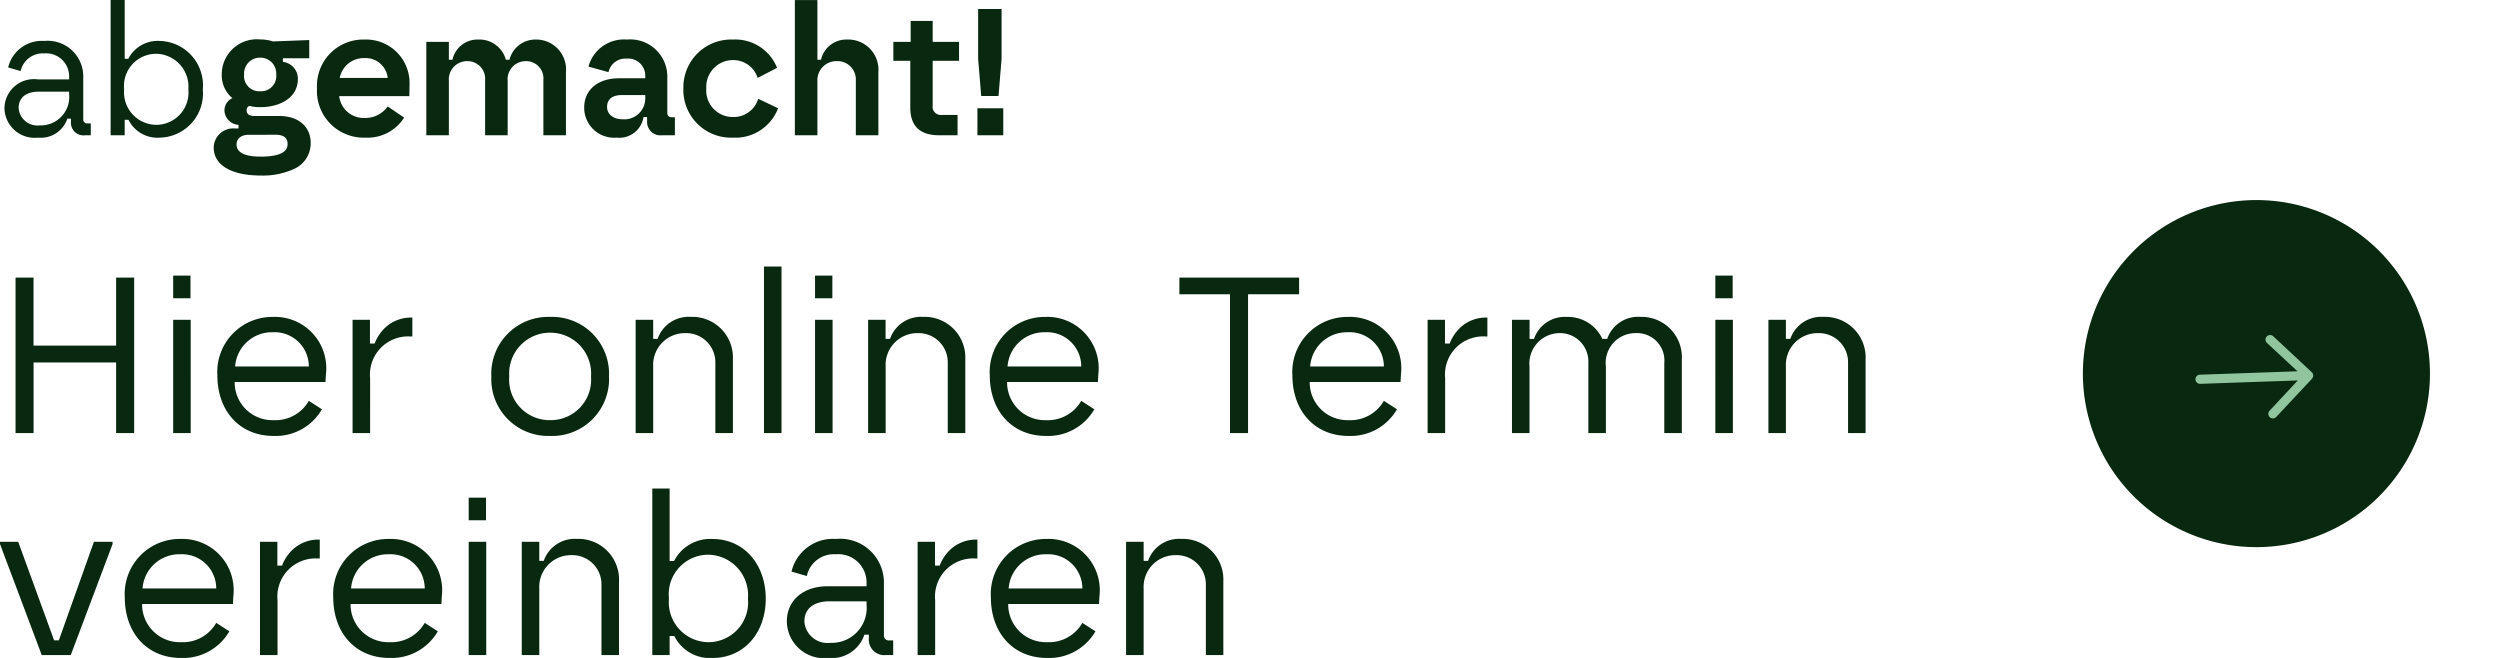
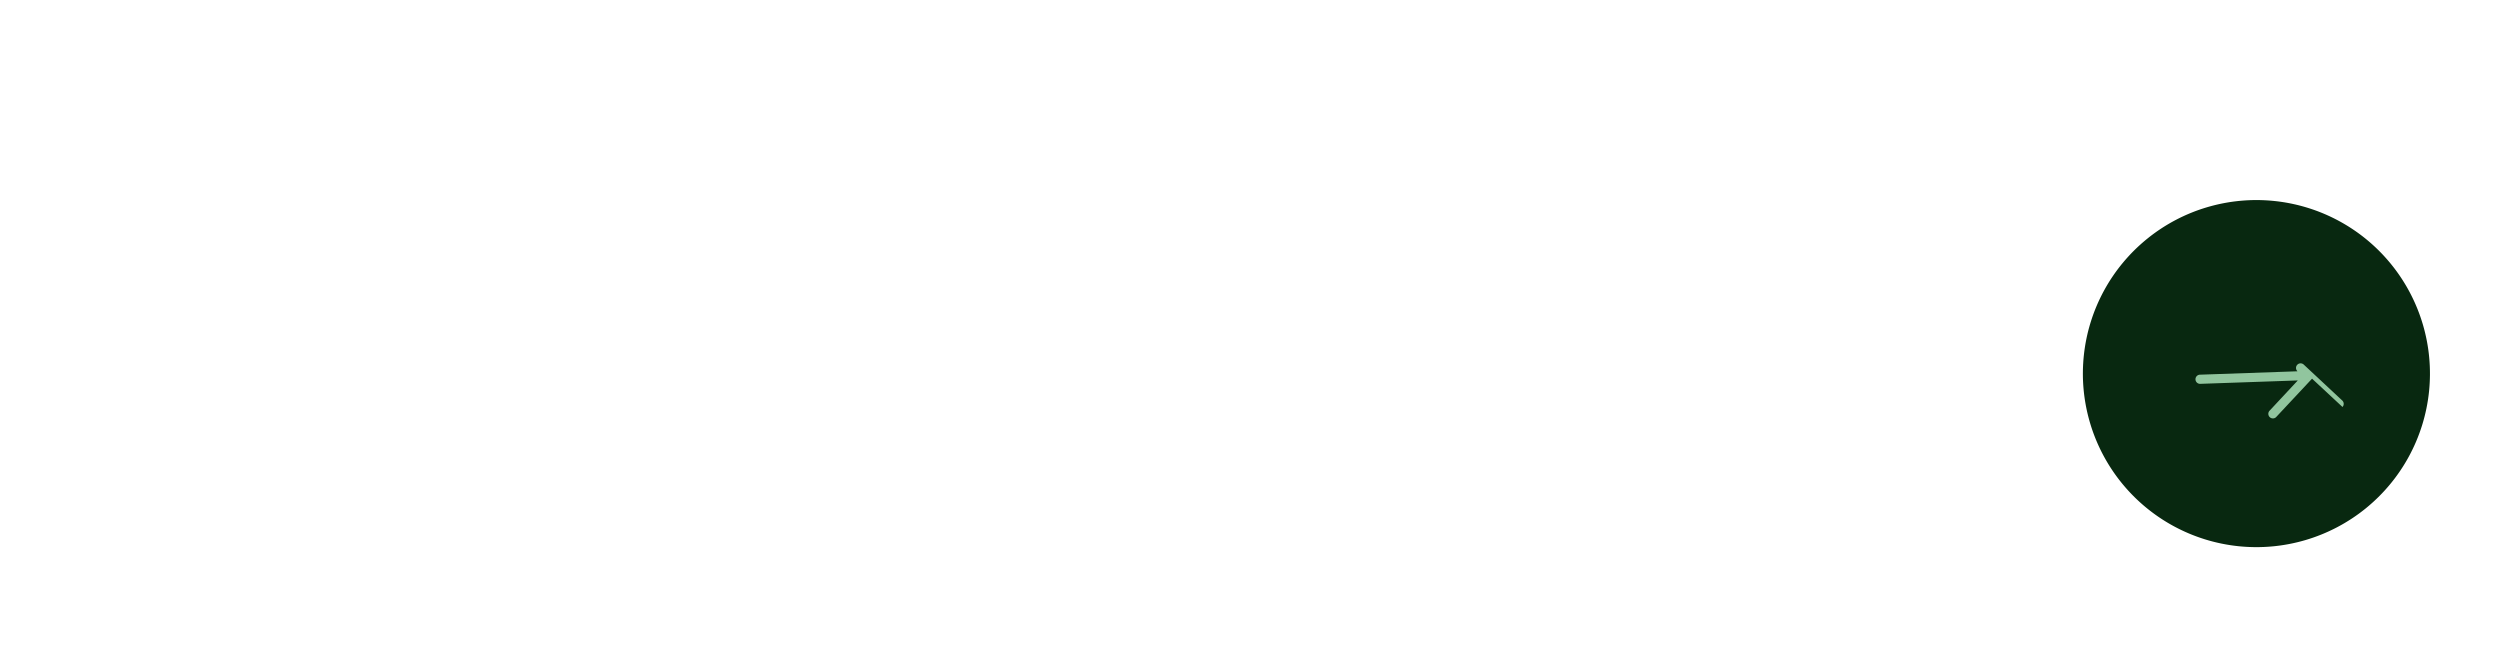
<svg xmlns="http://www.w3.org/2000/svg" width="180.162" height="47.415" viewBox="0 0 180.162 47.415">
  <g id="Gruppe_2691" data-name="Gruppe 2691" transform="translate(-207.722 -782.13)">
-     <path id="Pfad_2917" data-name="Pfad 2917" d="M3.12-4.03a2.125,2.125,0,0,0-2.4,2.067A2.18,2.18,0,0,0,3.146.169,2.012,2.012,0,0,0,5.252-1.2h.26v.247A.907.907,0,0,0,6.526,0h.416V-.858H6.721A.284.284,0,0,1,6.4-1.183V-4.238A2.564,2.564,0,0,0,3.588-6.8a2.493,2.493,0,0,0-2.6,1.911l.9.26A1.624,1.624,0,0,1,3.588-5.9,1.655,1.655,0,0,1,5.382-4.238v.208ZM5.382-2.951A2.047,2.047,0,0,1,3.263-.715,1.359,1.359,0,0,1,1.742-1.963c0-.715.494-1.183,1.469-1.183H5.382ZM8.372,0H9.386V-1.118h.273A2.323,2.323,0,0,0,11.908.169,3.182,3.182,0,0,0,15.015-3.3a3.2,3.2,0,0,0-3.107-3.5A2.382,2.382,0,0,0,9.646-5.512h-.26V-9.75H8.372Zm3.276-.754A2.339,2.339,0,0,1,9.347-3.3a2.318,2.318,0,0,1,2.327-2.574,2.371,2.371,0,0,1,2.3,2.574A2.324,2.324,0,0,1,11.648-.754Zm5.681.26A1.411,1.411,0,0,0,15.8.871C15.8,2.21,17.173,2.9,19.188,2.9a5.409,5.409,0,0,0,2.47-.507A2.019,2.019,0,0,0,22.789.546c0-1.157-.871-1.937-2.262-1.937H18.733c-.377,0-.559-.143-.559-.416a.326.326,0,0,1,.195-.312,3.054,3.054,0,0,0,.78.091c1.508,0,2.717-.728,2.717-2.028a1.221,1.221,0,0,0-1.079-1.235v-.26h1.9V-6.864l-2.613.1a2.925,2.925,0,0,0-.923-.143A2.527,2.527,0,0,0,16.38-4.394a2.14,2.14,0,0,0,.767,1.716.976.976,0,0,0-.572.91A1.078,1.078,0,0,0,17.589-.754v.26Zm2.938.455c.572,0,.858.221.858.676,0,.6-.65.9-1.937.9-1.157,0-1.742-.3-1.742-.884,0-.416.351-.689.858-.689ZM19.149-3.172a1.1,1.1,0,0,1-1.157-1.222,1.137,1.137,0,0,1,1.157-1.2,1.137,1.137,0,0,1,1.157,1.2A1.1,1.1,0,0,1,19.149-3.172ZM28.34-2.08a1.976,1.976,0,0,1-1.625.832,1.783,1.783,0,0,1-1.872-1.573H29.9l.013-.819A3.133,3.133,0,0,0,26.676-6.9a3.339,3.339,0,0,0-3.432,3.51A3.369,3.369,0,0,0,26.715.169a3.124,3.124,0,0,0,2.808-1.443ZM26.676-5.564a1.6,1.6,0,0,1,1.664,1.43H24.882A1.766,1.766,0,0,1,26.676-5.564ZM31.122,0h1.625V-3.913a1.315,1.315,0,0,1,1.3-1.43A1.27,1.27,0,0,1,35.36-3.978V0h1.625V-3.913a1.3,1.3,0,0,1,1.287-1.43,1.243,1.243,0,0,1,1.287,1.365V0h1.625V-4.55A2.154,2.154,0,0,0,38.974-6.9a1.924,1.924,0,0,0-1.859,1.456h-.26A1.977,1.977,0,0,0,34.84-6.9a1.84,1.84,0,0,0-1.833,1.456h-.26V-6.734H31.122ZM47.034-1.014A.96.96,0,0,0,48.087,0h.949V-1.3h-.208c-.221,0-.338-.1-.338-.312V-4.277A2.678,2.678,0,0,0,45.565-6.9a2.642,2.642,0,0,0-2.756,1.95l1.443.4a1.241,1.241,0,0,1,1.313-.975A1.227,1.227,0,0,1,46.9-4.277v.169h-1.9c-1.521,0-2.5.845-2.5,2.106A2.16,2.16,0,0,0,44.837.169a1.764,1.764,0,0,0,1.937-1.482h.26ZM46.9-2.73A1.507,1.507,0,0,1,45.24-1.157c-.637,0-1.092-.364-1.092-.884,0-.572.4-.858,1.066-.858H46.9Zm8.138.1a1.841,1.841,0,0,1-1.82,1.313A1.907,1.907,0,0,1,51.3-3.367a1.929,1.929,0,0,1,1.924-2.054A1.838,1.838,0,0,1,55-4.134l1.4-.728A3.24,3.24,0,0,0,53.222-6.9a3.446,3.446,0,0,0-3.575,3.536A3.439,3.439,0,0,0,53.222.169a3.285,3.285,0,0,0,3.25-2.119ZM57.681,0h1.625V-3.913a1.369,1.369,0,0,1,1.417-1.43,1.315,1.315,0,0,1,1.352,1.365V0H63.7V-4.55A2.177,2.177,0,0,0,61.451-6.9a1.867,1.867,0,0,0-1.885,1.456h-.26v-4.3H57.681ZM66-1.989C66-.663,66.7,0,68.094,0h1.313V-1.469H68.276a.59.59,0,0,1-.663-.676V-5.369h1.9V-6.734h-1.9V-8.242H66.027v1.508H64.779v1.365H66ZM70.837,0H72.7V-1.95H70.837Zm.273-2.834h1.248l.221-2.678V-9.1h-1.69v3.588Z" transform="translate(207.322 791.88)" fill="#082810" />
-     <path id="Pfad_2916" data-name="Pfad 2916" d="M1.52,0h1.3V-5.088H8.768V0h1.3V-11.2h-1.3v4.9H2.816v-4.9H1.52ZM12.88,0h1.264V-8.16H12.88Zm0-9.712h1.248v-1.632H12.88ZM22.656-2.32A2.774,2.774,0,0,1,20.112-.928a2.721,2.721,0,0,1-2.8-2.752h6.544l.032-.56a3.7,3.7,0,0,0-3.824-4.128,3.967,3.967,0,0,0-4,4.208c0,2.56,1.6,4.368,4.048,4.368A3.844,3.844,0,0,0,23.6-1.712ZM20.064-7.264A2.467,2.467,0,0,1,22.656-4.8H17.344A2.658,2.658,0,0,1,20.064-7.264ZM25.808,0h1.264V-3.952a2.75,2.75,0,0,1,2.9-3.008h.144V-8.32a2.712,2.712,0,0,0-1.952.72,3.128,3.128,0,0,0-.768,1.152h-.336V-8.16H25.808Zm14.24.208a4.1,4.1,0,0,0,4.24-4.288,4.1,4.1,0,0,0-4.24-4.288,4.1,4.1,0,0,0-4.24,4.288A4.1,4.1,0,0,0,40.048.208Zm0-1.136A2.915,2.915,0,0,1,37.1-4.08a2.942,2.942,0,0,1,2.944-3.152A2.942,2.942,0,0,1,42.992-4.08,2.915,2.915,0,0,1,40.048-.928ZM46.208,0h1.264V-4.8a2.286,2.286,0,0,1,2.336-2.4,2.1,2.1,0,0,1,2.144,2.16V0h1.264V-5.3a2.931,2.931,0,0,0-3.04-3.072,2.366,2.366,0,0,0-2.384,1.584h-.32V-8.16H46.208Zm9.248,0H56.72V-12H55.456Zm3.68,0H60.4V-8.16H59.136Zm0-9.712h1.248v-1.632H59.136ZM62.96,0h1.264V-4.8A2.286,2.286,0,0,1,66.56-7.2,2.1,2.1,0,0,1,68.7-5.04V0h1.264V-5.3a2.931,2.931,0,0,0-3.04-3.072,2.366,2.366,0,0,0-2.384,1.584h-.32V-8.16H62.96ZM78.32-2.32A2.774,2.774,0,0,1,75.776-.928a2.721,2.721,0,0,1-2.8-2.752H79.52l.032-.56a3.7,3.7,0,0,0-3.824-4.128,3.967,3.967,0,0,0-4,4.208c0,2.56,1.6,4.368,4.048,4.368a3.844,3.844,0,0,0,3.488-1.92ZM75.728-7.264A2.467,2.467,0,0,1,78.32-4.8H73.008A2.658,2.658,0,0,1,75.728-7.264ZM89.04,0h1.3V-10h3.68v-1.2H85.392V-10H89.04Zm11.088-2.32A2.774,2.774,0,0,1,97.584-.928a2.721,2.721,0,0,1-2.8-2.752h6.544l.032-.56a3.7,3.7,0,0,0-3.824-4.128,3.967,3.967,0,0,0-4,4.208c0,2.56,1.6,4.368,4.048,4.368a3.844,3.844,0,0,0,3.488-1.92ZM97.536-7.264A2.467,2.467,0,0,1,100.128-4.8H94.816A2.658,2.658,0,0,1,97.536-7.264ZM103.28,0h1.264V-3.952a2.75,2.75,0,0,1,2.9-3.008h.144V-8.32a2.712,2.712,0,0,0-1.952.72,3.128,3.128,0,0,0-.768,1.152h-.336V-8.16H103.28Zm6.08,0h1.264V-4.8a2.19,2.19,0,0,1,2.112-2.4,2.045,2.045,0,0,1,2.128,2.144V0h1.264V-4.8a2.14,2.14,0,0,1,2.128-2.4,1.972,1.972,0,0,1,2.08,2.16V0H121.6V-5.3a2.907,2.907,0,0,0-2.976-3.072,2.357,2.357,0,0,0-2.4,1.584h-.352A2.734,2.734,0,0,0,113.3-8.368a2.339,2.339,0,0,0-2.352,1.584h-.32V-8.16H109.36Zm14.656,0h1.264V-8.16h-1.264Zm0-9.712h1.248v-1.632h-1.248ZM127.84,0H129.1V-4.8a2.286,2.286,0,0,1,2.336-2.4,2.1,2.1,0,0,1,2.144,2.16V0h1.264V-5.3a2.931,2.931,0,0,0-3.04-3.072,2.366,2.366,0,0,0-2.384,1.584h-.32V-8.16H127.84ZM3.408,16H5.5L8.512,8V7.84H7.168l-2.528,7.1H4.3L1.712,7.84H.4V8Zm12.576-2.32a2.774,2.774,0,0,1-2.544,1.392,2.721,2.721,0,0,1-2.8-2.752h6.544l.032-.56a3.7,3.7,0,0,0-3.824-4.128,3.967,3.967,0,0,0-4,4.208c0,2.56,1.6,4.368,4.048,4.368a3.844,3.844,0,0,0,3.488-1.92ZM13.392,8.736A2.467,2.467,0,0,1,15.984,11.2H10.672A2.658,2.658,0,0,1,13.392,8.736ZM19.136,16H20.4V12.048A2.75,2.75,0,0,1,23.3,9.04h.144V7.68a2.712,2.712,0,0,0-1.952.72,3.128,3.128,0,0,0-.768,1.152h-.336V7.84H19.136Zm11.872-2.32a2.774,2.774,0,0,1-2.544,1.392,2.721,2.721,0,0,1-2.8-2.752h6.544l.032-.56a3.7,3.7,0,0,0-3.824-4.128,3.967,3.967,0,0,0-4,4.208c0,2.56,1.6,4.368,4.048,4.368a3.844,3.844,0,0,0,3.488-1.92ZM28.416,8.736A2.467,2.467,0,0,1,31.008,11.2H25.7A2.658,2.658,0,0,1,28.416,8.736ZM34.176,16H35.44V7.84H34.176Zm0-9.712h1.248V4.656H34.176ZM38,16h1.264V11.2A2.286,2.286,0,0,1,41.6,8.8a2.1,2.1,0,0,1,2.144,2.16V16h1.264V10.7a2.931,2.931,0,0,0-3.04-3.072,2.366,2.366,0,0,0-2.384,1.584h-.32V7.84H38Zm9.408,0h1.248V14.624h.336a2.859,2.859,0,0,0,2.768,1.584c2.24,0,3.824-1.792,3.824-4.272,0-2.5-1.6-4.3-3.824-4.3a2.931,2.931,0,0,0-2.784,1.584h-.32V4H47.408Zm4.032-.928a2.878,2.878,0,0,1-2.832-3.136,2.853,2.853,0,0,1,2.864-3.168A2.918,2.918,0,0,1,54.3,11.936,2.86,2.86,0,0,1,51.44,15.072Zm8.624-4.032c-1.776,0-2.96,1.008-2.96,2.544A2.683,2.683,0,0,0,60.1,16.208a2.476,2.476,0,0,0,2.592-1.68h.32v.3A1.116,1.116,0,0,0,64.256,16h.512V14.944H64.5a.349.349,0,0,1-.4-.4v-3.76A3.155,3.155,0,0,0,60.64,7.632a3.069,3.069,0,0,0-3.2,2.352l1.1.32a2,2,0,0,1,2.1-1.568,2.037,2.037,0,0,1,2.208,2.048v.256Zm2.784,1.328A2.52,2.52,0,0,1,60.24,15.12a1.672,1.672,0,0,1-1.872-1.536c0-.88.608-1.456,1.808-1.456h2.672ZM66.528,16h1.264V12.048a2.75,2.75,0,0,1,2.9-3.008h.144V7.68a2.712,2.712,0,0,0-1.952.72,3.128,3.128,0,0,0-.768,1.152h-.336V7.84H66.528ZM78.4,13.68a2.774,2.774,0,0,1-2.544,1.392,2.721,2.721,0,0,1-2.8-2.752H79.6l.032-.56a3.7,3.7,0,0,0-3.824-4.128,3.967,3.967,0,0,0-4,4.208c0,2.56,1.6,4.368,4.048,4.368a3.844,3.844,0,0,0,3.488-1.92ZM75.808,8.736A2.467,2.467,0,0,1,78.4,11.2H73.088A2.658,2.658,0,0,1,75.808,8.736ZM81.552,16h1.264V11.2a2.286,2.286,0,0,1,2.336-2.4A2.1,2.1,0,0,1,87.3,10.96V16H88.56V10.7a2.931,2.931,0,0,0-3.04-3.072,2.366,2.366,0,0,0-2.384,1.584h-.32V7.84H81.552Z" transform="translate(207.322 813.337)" fill="#082810" />
    <g id="Gruppe_2598" data-name="Gruppe 2598" transform="matrix(0.993, 0.122, -0.122, 0.993, 237.746, 222.645)">
      <path id="Pfad_2910" data-name="Pfad 2910" d="M12.5,0A12.5,12.5,0,1,1,0,12.5,12.5,12.5,0,0,1,12.5,0Z" transform="matrix(-0.719, -0.695, 0.695, -0.719, 203.309, 583.276)" fill="#082810" />
-       <path id="Pfad_2795" data-name="Pfad 2795" d="M29.345,18.091l.079-.079,2.606-2.6a.33.33,0,0,1,.466.466l-2.121,2.121h7.033a.33.33,0,1,1,0,.66H30.375L32.5,20.774a.33.33,0,1,1-.466.468l-2.684-2.684a.33.33,0,0,1,0-.466" transform="translate(238.844 578.752) rotate(171)" fill="#91c59e" />
+       <path id="Pfad_2795" data-name="Pfad 2795" d="M29.345,18.091l.079-.079,2.606-2.6a.33.33,0,0,1,.466.466l-2.121,2.121h7.033a.33.33,0,1,1,0,.66H30.375a.33.33,0,1,1-.466.468l-2.684-2.684a.33.33,0,0,1,0-.466" transform="translate(238.844 578.752) rotate(171)" fill="#91c59e" />
    </g>
  </g>
</svg>